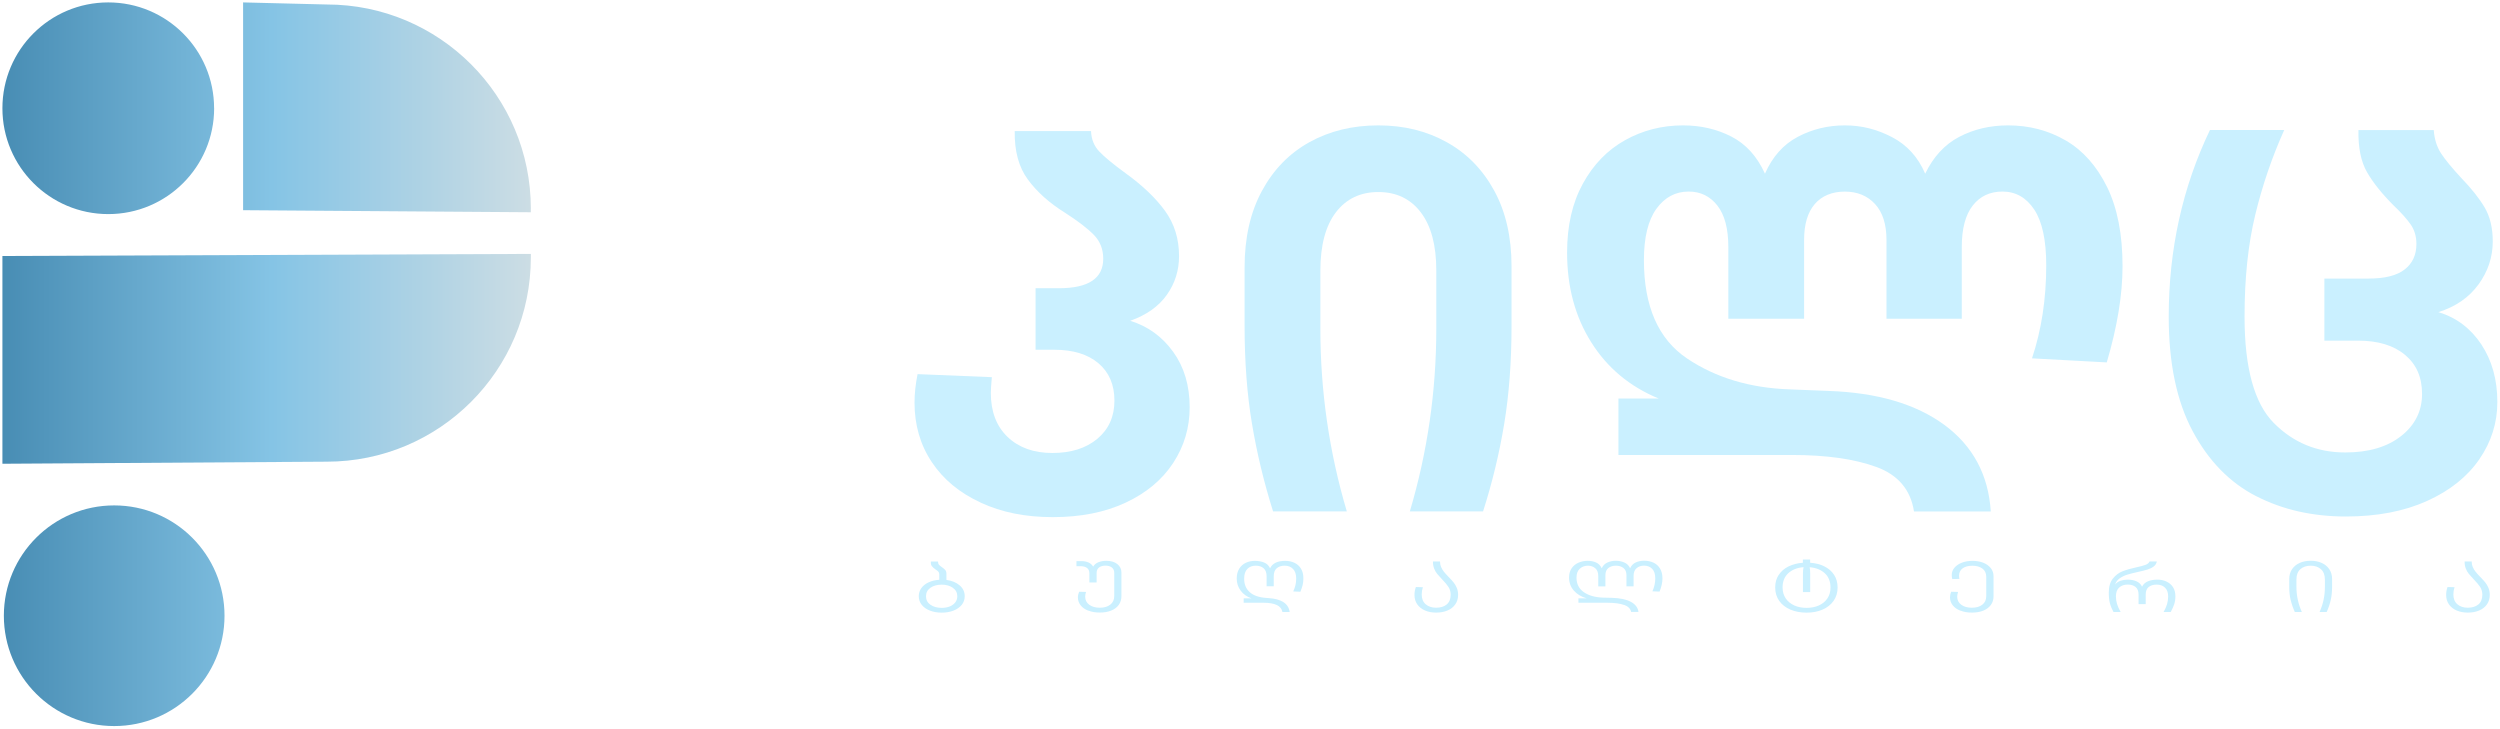
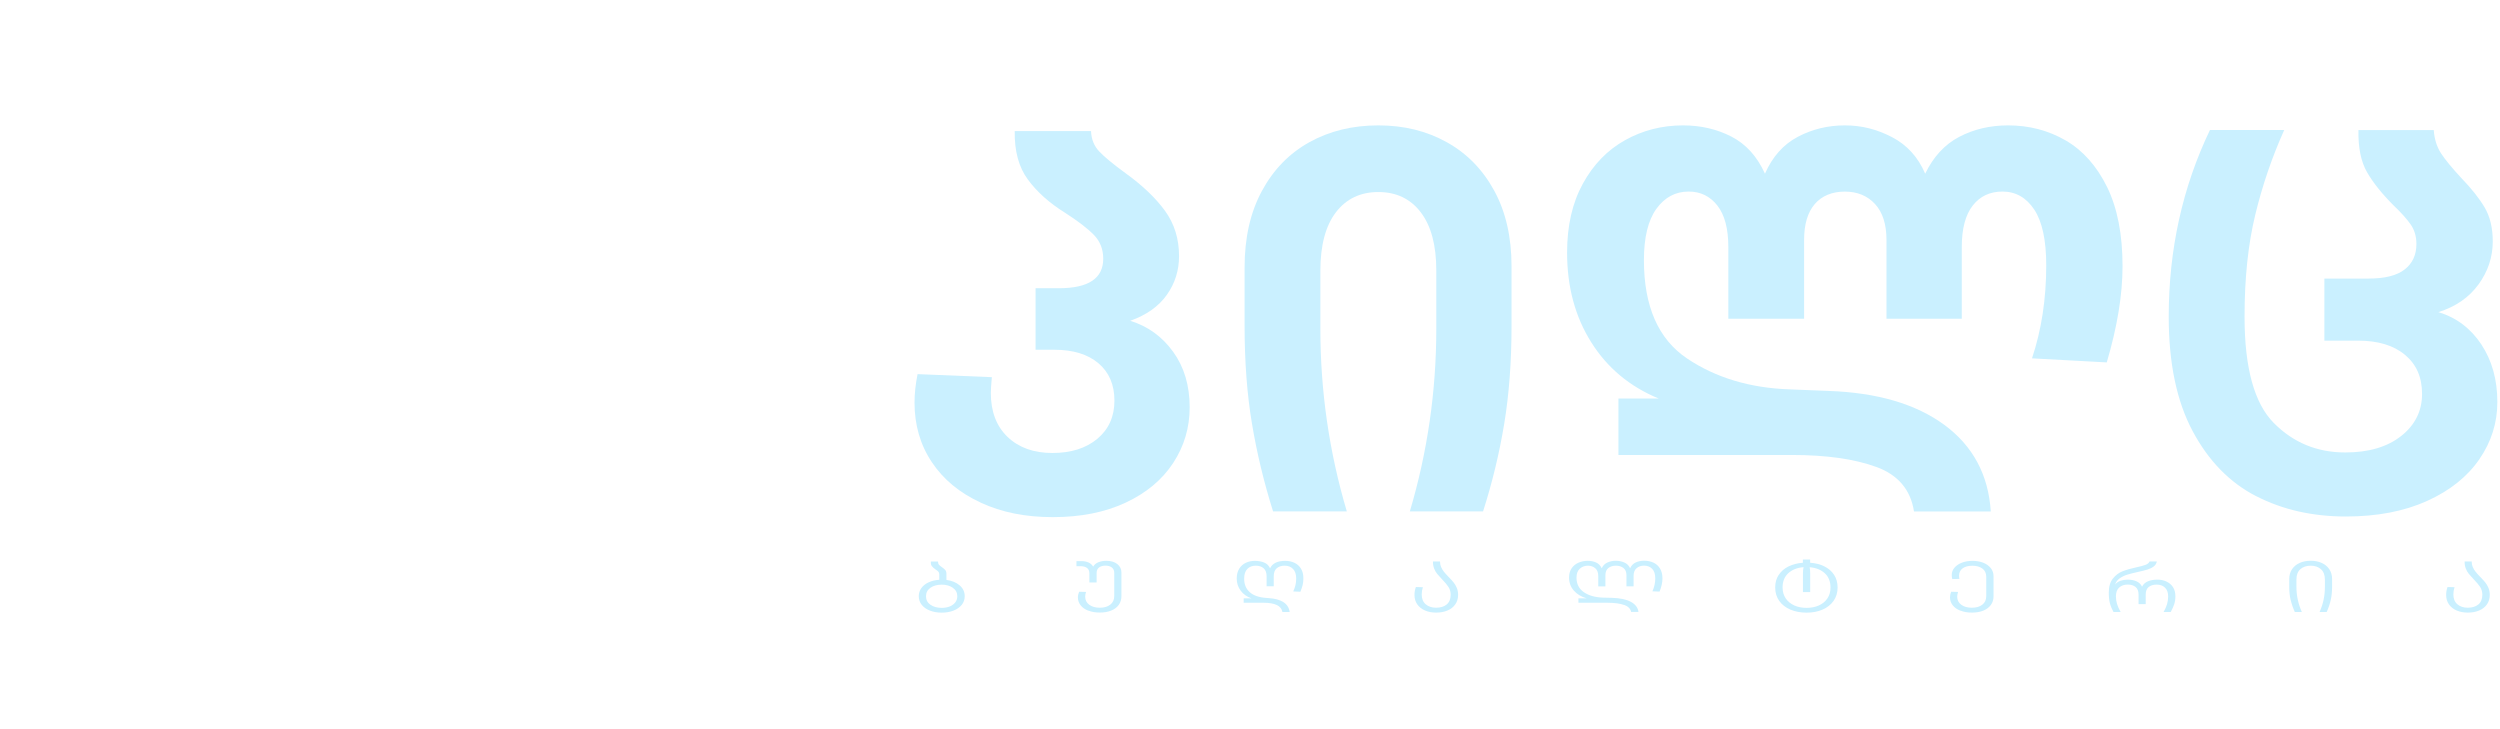
<svg xmlns="http://www.w3.org/2000/svg" width="518" height="151" viewBox="0 0 518 151" fill="none">
  <g clip-path="url(#clip0_2_98)">
-     <path d="M44.37 22.43C44.37 34.54 34.55 44.36 22.44 44.36C10.33 44.36 0.5 34.55 0.5 22.43C0.5 10.31 10.32 0.5 22.43 0.5C34.54 0.5 44.36 10.32 44.36 22.43H44.37ZM23.66 104.72C11.04 104.72 0.8 114.95 0.8 127.58C0.8 140.21 11.03 150.44 23.66 150.44C36.29 150.44 46.52 140.21 46.52 127.58C46.52 114.95 36.29 104.72 23.66 104.72ZM109.98 52.61L0.5 53.04V96.09L67.69 95.66C91.05 95.66 109.99 76.73 109.99 53.36C109.99 53.11 109.99 52.86 109.99 52.61H109.98ZM109.99 43.23C109.99 19.86 91.05 0.93 67.69 0.93L50.37 0.5V43.55L109.98 43.98C109.98 43.73 109.98 43.48 109.98 43.23H109.99Z" fill="url(#paint0_linear_2_98)" />
    <path d="M203.19 104.13C198.83 102.13 195.46 99.34 193.07 95.75C190.68 92.17 189.49 88.06 189.49 83.42C189.49 81.59 189.7 79.63 190.12 77.52L205.51 78.15C205.37 79.7 205.3 80.78 205.3 81.42C205.3 85.28 206.46 88.32 208.78 90.54C211.1 92.75 214.19 93.86 218.05 93.86C221.91 93.86 225.02 92.88 227.38 90.91C229.73 88.94 230.91 86.31 230.91 83.01C230.91 79.71 229.8 77.13 227.59 75.26C225.38 73.4 222.34 72.47 218.47 72.47H214.57V59.72H219.42C225.53 59.72 228.59 57.68 228.59 53.61C228.59 51.64 227.94 49.99 226.64 48.66C225.34 47.33 223.32 45.78 220.58 44.02C217.42 42.05 214.89 39.79 212.99 37.22C211.09 34.66 210.18 31.3 210.25 27.16H226.06C226.13 28.85 226.69 30.25 227.75 31.37C228.8 32.49 230.63 34 233.23 35.9C236.74 38.43 239.46 41.03 241.4 43.7C243.33 46.37 244.3 49.49 244.3 53.08C244.3 56.03 243.46 58.7 241.77 61.09C240.08 63.48 237.56 65.27 234.18 66.47C237.83 67.59 240.8 69.74 243.08 72.9C245.36 76.06 246.5 79.89 246.5 84.39C246.5 88.6 245.36 92.45 243.08 95.93C240.8 99.41 237.51 102.15 233.23 104.15C228.94 106.15 223.92 107.15 218.16 107.15C212.4 107.15 207.55 106.15 203.2 104.15L203.19 104.13Z" fill="#CAF0FF" />
    <path d="M259.41 87.8C258.39 81.72 257.88 74.96 257.88 67.51V55.39C257.88 49.28 259.07 44.01 261.46 39.58C263.85 35.15 267.13 31.78 271.31 29.46C275.49 27.14 280.25 25.98 285.59 25.98C290.93 25.98 295.58 27.14 299.76 29.46C303.94 31.78 307.22 35.13 309.61 39.52C312 43.91 313.19 49.13 313.19 55.17V67.5C313.19 74.95 312.68 81.74 311.66 87.89C310.64 94.04 309.18 100.06 307.29 105.96H292.12C295.77 93.67 297.6 81.06 297.6 68.13V56.01C297.6 50.81 296.53 46.81 294.39 44C292.25 41.19 289.31 39.79 285.59 39.79C281.87 39.79 278.93 41.2 276.79 44C274.65 46.81 273.58 50.85 273.58 56.12V68.13C273.58 81.06 275.41 93.67 279.06 105.96H263.78C261.88 99.92 260.42 93.86 259.41 87.78V87.8Z" fill="#CAF0FF" />
    <path d="M388.76 96.75C384.26 95.1 378.43 94.27 371.27 94.27H335.34V82.57H343.67C337.7 80.11 333.04 76.23 329.71 70.93C326.37 65.63 324.7 59.43 324.7 52.33C324.7 46.78 325.79 42.02 327.97 38.05C330.15 34.08 333.06 31.08 336.72 29.04C340.37 27 344.38 25.98 348.73 25.98C352.38 25.98 355.72 26.75 358.74 28.3C361.76 29.85 364.08 32.41 365.7 35.99C367.24 32.48 369.51 29.93 372.5 28.35C375.48 26.77 378.73 25.98 382.25 25.98C385.77 25.98 388.87 26.79 392 28.4C395.12 30.02 397.43 32.55 398.9 35.99C400.59 32.48 402.94 29.93 405.96 28.35C408.98 26.77 412.35 25.98 416.08 25.98C420.44 25.98 424.41 27.02 427.99 29.09C431.57 31.16 434.43 34.38 436.58 38.73C438.72 43.09 439.79 48.57 439.79 55.17C439.79 61.07 438.7 67.71 436.52 75.09L421.03 74.25C423 68.35 423.98 61.92 423.98 54.97C423.98 49.77 423.15 45.93 421.5 43.43C419.85 40.94 417.65 39.69 414.91 39.69C412.31 39.69 410.26 40.66 408.75 42.59C407.24 44.52 406.48 47.38 406.48 51.18V66.04H390.88V49.71C390.88 46.48 390.09 44 388.51 42.28C386.93 40.56 384.84 39.7 382.24 39.7C379.64 39.7 377.5 40.56 376.02 42.28C374.54 44 373.81 46.48 373.81 49.71V66.04H358.11V51.18C358.11 47.39 357.35 44.52 355.84 42.59C354.33 40.66 352.34 39.69 349.89 39.69C347.15 39.69 344.92 40.89 343.2 43.27C341.48 45.66 340.62 49.21 340.62 53.91C340.62 63.46 343.59 70.24 349.52 74.25C355.46 78.25 362.57 80.4 370.86 80.68L378.87 81C388.99 81.35 396.99 83.71 402.9 88.06C408.8 92.42 412 98.39 412.49 105.97H396.58C395.88 101.47 393.28 98.4 388.78 96.75H388.76Z" fill="#CAF0FF" />
    <path d="M467.48 102.81C462 100 457.61 95.5 454.31 89.32C451.01 83.14 449.36 75.24 449.36 65.61C449.36 51.7 452.21 38.81 457.9 26.94H473.29C470.76 32.56 468.76 38.43 467.28 44.54C465.8 50.65 465.07 57.68 465.07 65.62C465.07 76.23 467.09 83.57 471.13 87.64C475.17 91.72 480.1 93.75 485.94 93.75C490.79 93.75 494.65 92.61 497.53 90.33C500.41 88.05 501.85 85.15 501.85 81.64C501.85 78.13 500.67 75.49 498.32 73.53C495.97 71.56 492.72 70.58 488.57 70.58H481.61V57.72H490.78C494.15 57.72 496.65 57.09 498.26 55.82C499.88 54.56 500.68 52.8 500.68 50.55C500.68 49.01 500.29 47.67 499.52 46.55C498.75 45.43 497.55 44.09 495.94 42.55C493.55 40.16 491.72 37.88 490.46 35.7C489.2 33.52 488.6 30.61 488.67 26.95H504.27C504.41 28.85 504.92 30.46 505.8 31.8C506.68 33.13 508.07 34.82 509.96 36.86C512.07 39.04 513.68 41.07 514.81 42.97C515.93 44.87 516.5 47.22 516.5 50.03C516.5 53.26 515.51 56.23 513.55 58.93C511.58 61.64 508.81 63.55 505.23 64.67C508.95 65.79 511.92 68.03 514.13 71.36C516.34 74.7 517.45 78.68 517.45 83.32C517.45 87.61 516.2 91.56 513.71 95.17C511.22 98.79 507.6 101.67 502.86 103.81C498.12 105.95 492.51 107.02 486.05 107.02C479.16 107.02 472.98 105.62 467.5 102.81H467.48Z" fill="#CAF0FF" />
    <path d="M192.69 126.52C191.97 126.24 191.4 125.84 190.99 125.33C190.58 124.82 190.37 124.22 190.37 123.54C190.37 122.9 190.55 122.33 190.92 121.83C191.29 121.33 191.79 120.94 192.43 120.65C193.07 120.36 193.8 120.18 194.62 120.13V119C194.62 118.78 194.56 118.6 194.44 118.46C194.32 118.33 194.12 118.17 193.85 117.99C193.51 117.76 193.25 117.53 193.08 117.3C192.91 117.08 192.84 116.76 192.88 116.35H194.36C194.35 116.62 194.41 116.84 194.54 116.99C194.67 117.15 194.88 117.33 195.16 117.52C195.47 117.73 195.7 117.92 195.86 118.11C196.02 118.3 196.1 118.56 196.1 118.89V120.16C197.22 120.31 198.14 120.68 198.84 121.29C199.54 121.89 199.89 122.64 199.89 123.54C199.89 124.22 199.68 124.82 199.27 125.33C198.85 125.84 198.28 126.24 197.56 126.52C196.84 126.8 196.02 126.94 195.13 126.94C194.24 126.94 193.41 126.8 192.69 126.52ZM192.79 125.3C193.39 125.73 194.17 125.95 195.13 125.95C195.74 125.95 196.29 125.85 196.78 125.66C197.27 125.46 197.65 125.18 197.93 124.82C198.21 124.46 198.35 124.03 198.35 123.55C198.35 122.81 198.05 122.23 197.43 121.79C196.82 121.36 196.05 121.14 195.12 121.14C194.19 121.14 193.39 121.36 192.78 121.79C192.17 122.22 191.87 122.81 191.87 123.55C191.87 124.29 192.17 124.87 192.78 125.31L192.79 125.3Z" fill="#CAF0FF" />
    <path d="M225.49 126.53C224.8 126.26 224.27 125.89 223.9 125.41C223.53 124.93 223.34 124.39 223.34 123.77C223.34 123.38 223.43 122.99 223.6 122.61L225.03 122.65C224.91 123 224.85 123.32 224.85 123.63C224.85 124.33 225.13 124.89 225.69 125.3C226.25 125.72 226.98 125.92 227.89 125.92C228.8 125.92 229.5 125.71 230.05 125.28C230.6 124.86 230.87 124.26 230.87 123.51V118.69C230.87 118.2 230.7 117.84 230.37 117.58C230.03 117.33 229.6 117.2 229.06 117.2C228.52 117.2 228.05 117.33 227.72 117.58C227.39 117.84 227.22 118.22 227.22 118.72V120.69H225.72V118.79C225.72 118.29 225.55 117.91 225.22 117.67C224.88 117.43 224.43 117.31 223.84 117.31H223.04V116.26H223.99C225.22 116.26 226.06 116.64 226.5 117.41C226.74 116.99 227.11 116.68 227.6 116.49C228.09 116.3 228.63 116.2 229.23 116.2C230.17 116.2 230.93 116.42 231.5 116.87C232.07 117.32 232.36 117.9 232.36 118.61V123.52C232.36 124.21 232.18 124.81 231.81 125.33C231.44 125.84 230.92 126.24 230.24 126.51C229.56 126.79 228.77 126.92 227.87 126.92C226.97 126.92 226.19 126.79 225.5 126.51L225.49 126.53Z" fill="#CAF0FF" />
    <path d="M264.55 125.36C263.9 125.05 262.98 124.89 261.79 124.89H257.69V123.98H259.32C258.38 123.66 257.63 123.14 257.08 122.4C256.52 121.66 256.25 120.82 256.25 119.87C256.25 119.07 256.42 118.39 256.76 117.84C257.1 117.29 257.56 116.88 258.13 116.61C258.7 116.34 259.34 116.21 260.03 116.21C260.72 116.21 261.39 116.33 261.94 116.56C262.5 116.79 262.9 117.19 263.16 117.75C263.65 116.72 264.7 116.21 266.31 116.21C267.01 116.21 267.64 116.34 268.21 116.61C268.78 116.88 269.23 117.28 269.56 117.82C269.9 118.36 270.06 119.03 270.06 119.84C270.06 120.33 270.01 120.78 269.91 121.21C269.8 121.64 269.65 122.11 269.44 122.61L267.96 122.55C268.17 122.09 268.32 121.65 268.42 121.23C268.52 120.81 268.57 120.35 268.57 119.87C268.57 118.99 268.35 118.33 267.91 117.88C267.47 117.43 266.9 117.21 266.19 117.21C265.48 117.21 264.96 117.39 264.54 117.74C264.13 118.09 263.92 118.65 263.92 119.41V121.48H262.44V119.41C262.44 118.65 262.23 118.1 261.82 117.74C261.4 117.38 260.86 117.21 260.19 117.21C259.47 117.21 258.89 117.43 258.45 117.88C258.01 118.33 257.79 119 257.79 119.91C257.79 121.09 258.18 122.02 258.96 122.71C259.74 123.4 260.88 123.79 262.39 123.89L262.88 123.93C264.16 124.01 265.17 124.28 265.92 124.76C266.66 125.24 267.1 125.92 267.22 126.81H265.72C265.6 126.16 265.21 125.67 264.56 125.36H264.55Z" fill="#CAF0FF" />
    <path d="M298.62 117.53C298.77 117.89 298.96 118.2 299.19 118.48C299.42 118.76 299.73 119.11 300.13 119.52C300.56 119.96 300.9 120.34 301.17 120.66C301.43 120.98 301.66 121.36 301.84 121.79C302.02 122.22 302.12 122.71 302.12 123.25C302.12 124.02 301.92 124.68 301.53 125.23C301.14 125.79 300.6 126.21 299.91 126.5C299.22 126.79 298.44 126.93 297.57 126.93C296.7 126.93 295.96 126.79 295.28 126.5C294.6 126.21 294.06 125.79 293.67 125.24C293.28 124.69 293.08 124.04 293.08 123.28C293.08 122.69 293.18 122.14 293.37 121.63L294.82 121.67C294.66 122.16 294.58 122.66 294.58 123.2C294.58 124.07 294.86 124.74 295.41 125.21C295.96 125.68 296.68 125.92 297.56 125.92C298.44 125.92 299.21 125.7 299.75 125.25C300.29 124.8 300.57 124.14 300.58 123.25C300.58 122.63 300.43 122.09 300.13 121.63C299.83 121.17 299.39 120.64 298.8 120.04C298.37 119.59 298.03 119.21 297.77 118.89C297.51 118.57 297.3 118.2 297.14 117.77C296.98 117.34 296.9 116.86 296.91 116.34H298.37C298.37 116.77 298.45 117.16 298.6 117.52L298.62 117.53Z" fill="#CAF0FF" />
    <path d="M336.54 125.36C335.71 125.05 334.52 124.89 332.97 124.89H327.05V123.97H328.74C327.64 123.65 326.76 123.12 326.1 122.37C325.44 121.62 325.11 120.72 325.11 119.66C325.11 118.9 325.29 118.26 325.65 117.74C326.01 117.22 326.49 116.83 327.08 116.58C327.67 116.33 328.31 116.2 328.99 116.2C329.6 116.2 330.17 116.31 330.69 116.54C331.22 116.77 331.61 117.17 331.88 117.75C332.12 117.19 332.52 116.79 333.06 116.55C333.6 116.31 334.19 116.19 334.81 116.19C335.43 116.19 336 116.31 336.56 116.55C337.11 116.79 337.52 117.19 337.76 117.74C338.02 117.18 338.4 116.78 338.92 116.54C339.44 116.3 340.03 116.18 340.69 116.18C341.35 116.18 342 116.31 342.58 116.57C343.15 116.83 343.61 117.24 343.95 117.79C344.29 118.34 344.46 119.03 344.46 119.85C344.46 120.67 344.26 121.6 343.86 122.58L342.38 122.52C342.77 121.65 342.97 120.76 342.97 119.85C342.97 118.94 342.75 118.29 342.32 117.85C341.89 117.42 341.33 117.2 340.66 117.2C340.04 117.2 339.52 117.37 339.1 117.73C338.68 118.08 338.48 118.62 338.48 119.35V121.49H337V119.19C337 118.51 336.79 118.01 336.38 117.69C335.96 117.37 335.44 117.21 334.82 117.21C334.2 117.21 333.66 117.37 333.26 117.69C332.85 118.01 332.64 118.51 332.64 119.2V121.5H331.16V119.36C331.16 118.63 330.95 118.09 330.54 117.74C330.12 117.39 329.62 117.21 329.02 117.21C328.36 117.21 327.8 117.42 327.34 117.83C326.88 118.25 326.65 118.86 326.65 119.69C326.65 120.98 327.15 121.98 328.16 122.69C329.17 123.4 330.52 123.78 332.22 123.83L333.98 123.87C335.65 123.92 336.96 124.19 337.91 124.7C338.86 125.21 339.38 125.91 339.49 126.79H337.97C337.85 126.14 337.37 125.65 336.54 125.34V125.36Z" fill="#CAF0FF" />
    <path d="M368.56 119.11C369.05 118.37 369.73 117.78 370.59 117.36C371.45 116.94 372.45 116.68 373.56 116.6V115.94H375.06V116.6C376.16 116.68 377.14 116.92 378 117.35C378.86 117.78 379.54 118.36 380.02 119.1C380.5 119.84 380.75 120.72 380.75 121.72C380.75 122.79 380.47 123.72 379.91 124.51C379.35 125.3 378.58 125.9 377.61 126.32C376.64 126.74 375.54 126.94 374.32 126.94C373.1 126.94 371.97 126.73 370.99 126.32C370 125.9 369.23 125.3 368.66 124.51C368.1 123.72 367.82 122.79 367.82 121.72C367.82 120.72 368.06 119.85 368.55 119.11H368.56ZM373.69 117.52C372.38 117.62 371.33 118.04 370.54 118.76C369.75 119.48 369.35 120.47 369.35 121.72C369.35 122.6 369.57 123.35 370 123.99C370.43 124.62 371.03 125.11 371.78 125.45C372.53 125.79 373.38 125.95 374.33 125.95C375.28 125.95 376.12 125.78 376.87 125.45C377.62 125.11 378.21 124.63 378.64 123.99C379.07 123.35 379.28 122.6 379.28 121.73C379.28 120.48 378.88 119.49 378.09 118.77C377.3 118.05 376.25 117.63 374.96 117.53C375.03 117.84 375.07 118.27 375.07 118.83V122.67H373.57V118.85C373.57 118.33 373.61 117.89 373.7 117.53L373.69 117.52Z" fill="#CAF0FF" />
    <path d="M406.18 126.53C405.5 126.26 404.97 125.89 404.6 125.41C404.23 124.93 404.04 124.39 404.04 123.77C404.04 123.39 404.12 123 404.28 122.61L405.71 122.65C405.59 123.06 405.53 123.39 405.53 123.63C405.53 124.33 405.81 124.89 406.37 125.3C406.93 125.72 407.66 125.92 408.57 125.92C409.48 125.92 410.2 125.71 410.74 125.29C411.28 124.87 411.55 124.28 411.55 123.53V119.47C411.54 118.73 411.26 118.17 410.73 117.79C410.2 117.41 409.52 117.22 408.7 117.22C407.83 117.22 407.15 117.4 406.66 117.76C406.16 118.12 405.92 118.63 405.92 119.28C405.92 119.51 405.94 119.74 405.99 119.95L404.51 119.98C404.44 119.71 404.4 119.43 404.4 119.15C404.4 118.57 404.59 118.06 404.97 117.62C405.35 117.18 405.86 116.83 406.52 116.58C407.17 116.33 407.9 116.21 408.71 116.21C409.52 116.21 410.25 116.34 410.91 116.59C411.57 116.85 412.09 117.22 412.48 117.7C412.87 118.18 413.06 118.75 413.06 119.39V123.55C413.06 124.23 412.88 124.83 412.51 125.34C412.14 125.85 411.62 126.24 410.95 126.52C410.27 126.8 409.48 126.93 408.58 126.93C407.68 126.93 406.9 126.8 406.22 126.52L406.18 126.53Z" fill="#CAF0FF" />
    <path d="M448.88 120.5C449.45 120.75 449.9 121.14 450.24 121.65C450.58 122.17 450.74 122.81 450.74 123.56C450.74 124.16 450.66 124.71 450.49 125.21C450.33 125.71 450.08 126.25 449.77 126.81H448.29C448.62 126.24 448.86 125.7 449.01 125.19C449.16 124.68 449.24 124.14 449.24 123.58C449.24 122.78 449.02 122.17 448.58 121.75C448.14 121.33 447.57 121.13 446.86 121.13C446.15 121.13 445.61 121.3 445.2 121.63C444.79 121.97 444.59 122.49 444.59 123.21V125.17H443.11V123.21C443.11 122.48 442.9 121.95 442.49 121.62C442.07 121.29 441.53 121.12 440.86 121.12C440.13 121.12 439.54 121.33 439.09 121.74C438.64 122.15 438.42 122.76 438.42 123.57C438.42 124.12 438.5 124.65 438.65 125.14C438.8 125.64 439.05 126.19 439.39 126.8H437.91C437.57 126.17 437.32 125.56 437.17 124.98C437.02 124.4 436.94 123.67 436.94 122.8C436.94 121.57 437.22 120.6 437.78 119.89C438.34 119.19 439 118.68 439.77 118.38C440.53 118.08 441.49 117.8 442.65 117.55C443.52 117.36 444.16 117.19 444.57 117.03C444.98 116.87 445.26 116.64 445.39 116.33H446.89C446.82 116.76 446.6 117.11 446.24 117.38C445.88 117.65 445.45 117.86 444.96 118.01C444.47 118.16 443.8 118.33 442.96 118.51C442.07 118.71 441.34 118.89 440.76 119.07C440.19 119.25 439.67 119.5 439.2 119.83C438.73 120.16 438.42 120.59 438.25 121.12C438.54 120.75 438.92 120.48 439.39 120.33C439.85 120.18 440.35 120.1 440.87 120.1C441.56 120.1 442.16 120.22 442.68 120.45C443.2 120.68 443.59 121.05 443.83 121.56C444.1 121.04 444.51 120.66 445.07 120.44C445.62 120.22 446.26 120.1 446.98 120.1C447.7 120.1 448.31 120.23 448.87 120.48L448.88 120.5Z" fill="#CAF0FF" />
    <path d="M474.62 124.32C474.43 123.51 474.33 122.59 474.33 121.56V119.99C474.33 119.18 474.53 118.48 474.93 117.91C475.33 117.34 475.86 116.91 476.53 116.62C477.2 116.33 477.95 116.19 478.78 116.19C479.61 116.19 480.34 116.33 481.01 116.62C481.68 116.91 482.22 117.34 482.61 117.91C483 118.48 483.21 119.17 483.21 119.98V121.55C483.21 122.57 483.12 123.49 482.93 124.31C482.75 125.13 482.47 125.96 482.09 126.8H480.62C481 125.94 481.28 125.09 481.45 124.26C481.63 123.43 481.72 122.52 481.72 121.54V120.08C481.72 119.14 481.44 118.42 480.9 117.94C480.36 117.46 479.64 117.21 478.78 117.21C477.92 117.21 477.17 117.45 476.63 117.94C476.09 118.43 475.82 119.14 475.82 120.08V121.54C475.82 122.49 475.91 123.39 476.1 124.25C476.28 125.1 476.56 125.96 476.94 126.8H475.48C475.1 125.95 474.82 125.12 474.63 124.31L474.62 124.32Z" fill="#CAF0FF" />
    <path d="M512.38 117.53C512.53 117.89 512.72 118.2 512.95 118.48C513.17 118.76 513.49 119.11 513.89 119.52C514.32 119.96 514.66 120.34 514.93 120.66C515.19 120.98 515.41 121.36 515.6 121.79C515.78 122.22 515.88 122.71 515.88 123.25C515.88 124.02 515.68 124.68 515.29 125.23C514.9 125.79 514.36 126.21 513.67 126.5C512.98 126.79 512.2 126.93 511.33 126.93C510.46 126.93 509.72 126.79 509.04 126.5C508.35 126.21 507.82 125.79 507.43 125.24C507.04 124.69 506.84 124.04 506.84 123.28C506.84 122.69 506.94 122.14 507.13 121.63L508.58 121.67C508.42 122.16 508.34 122.66 508.34 123.2C508.34 124.07 508.62 124.74 509.17 125.21C509.72 125.68 510.44 125.92 511.32 125.92C512.2 125.92 512.96 125.7 513.51 125.25C514.05 124.81 514.33 124.14 514.34 123.25C514.34 122.63 514.19 122.09 513.89 121.63C513.59 121.17 513.15 120.64 512.56 120.04C512.13 119.59 511.79 119.21 511.53 118.89C511.27 118.57 511.06 118.2 510.9 117.77C510.73 117.34 510.66 116.86 510.67 116.34H512.13C512.13 116.77 512.21 117.16 512.36 117.52L512.38 117.53Z" fill="#CAF0FF" />
  </g>
  <defs>
    <linearGradient id="paint0_linear_2_98" x1="0.5" y1="75.47" x2="109.99" y2="75.47" gradientUnits="userSpaceOnUse">
      <stop stop-color="#488DB4" />
      <stop offset="0.51" stop-color="#85C4E5" />
      <stop offset="1" stop-color="#CCDDE4" />
    </linearGradient>
    <clipPath id="clip0_2_98">
      <rect width="516.93" height="149.93" fill="white" transform="translate(0.5 0.5)" />
    </clipPath>
  </defs>
</svg>